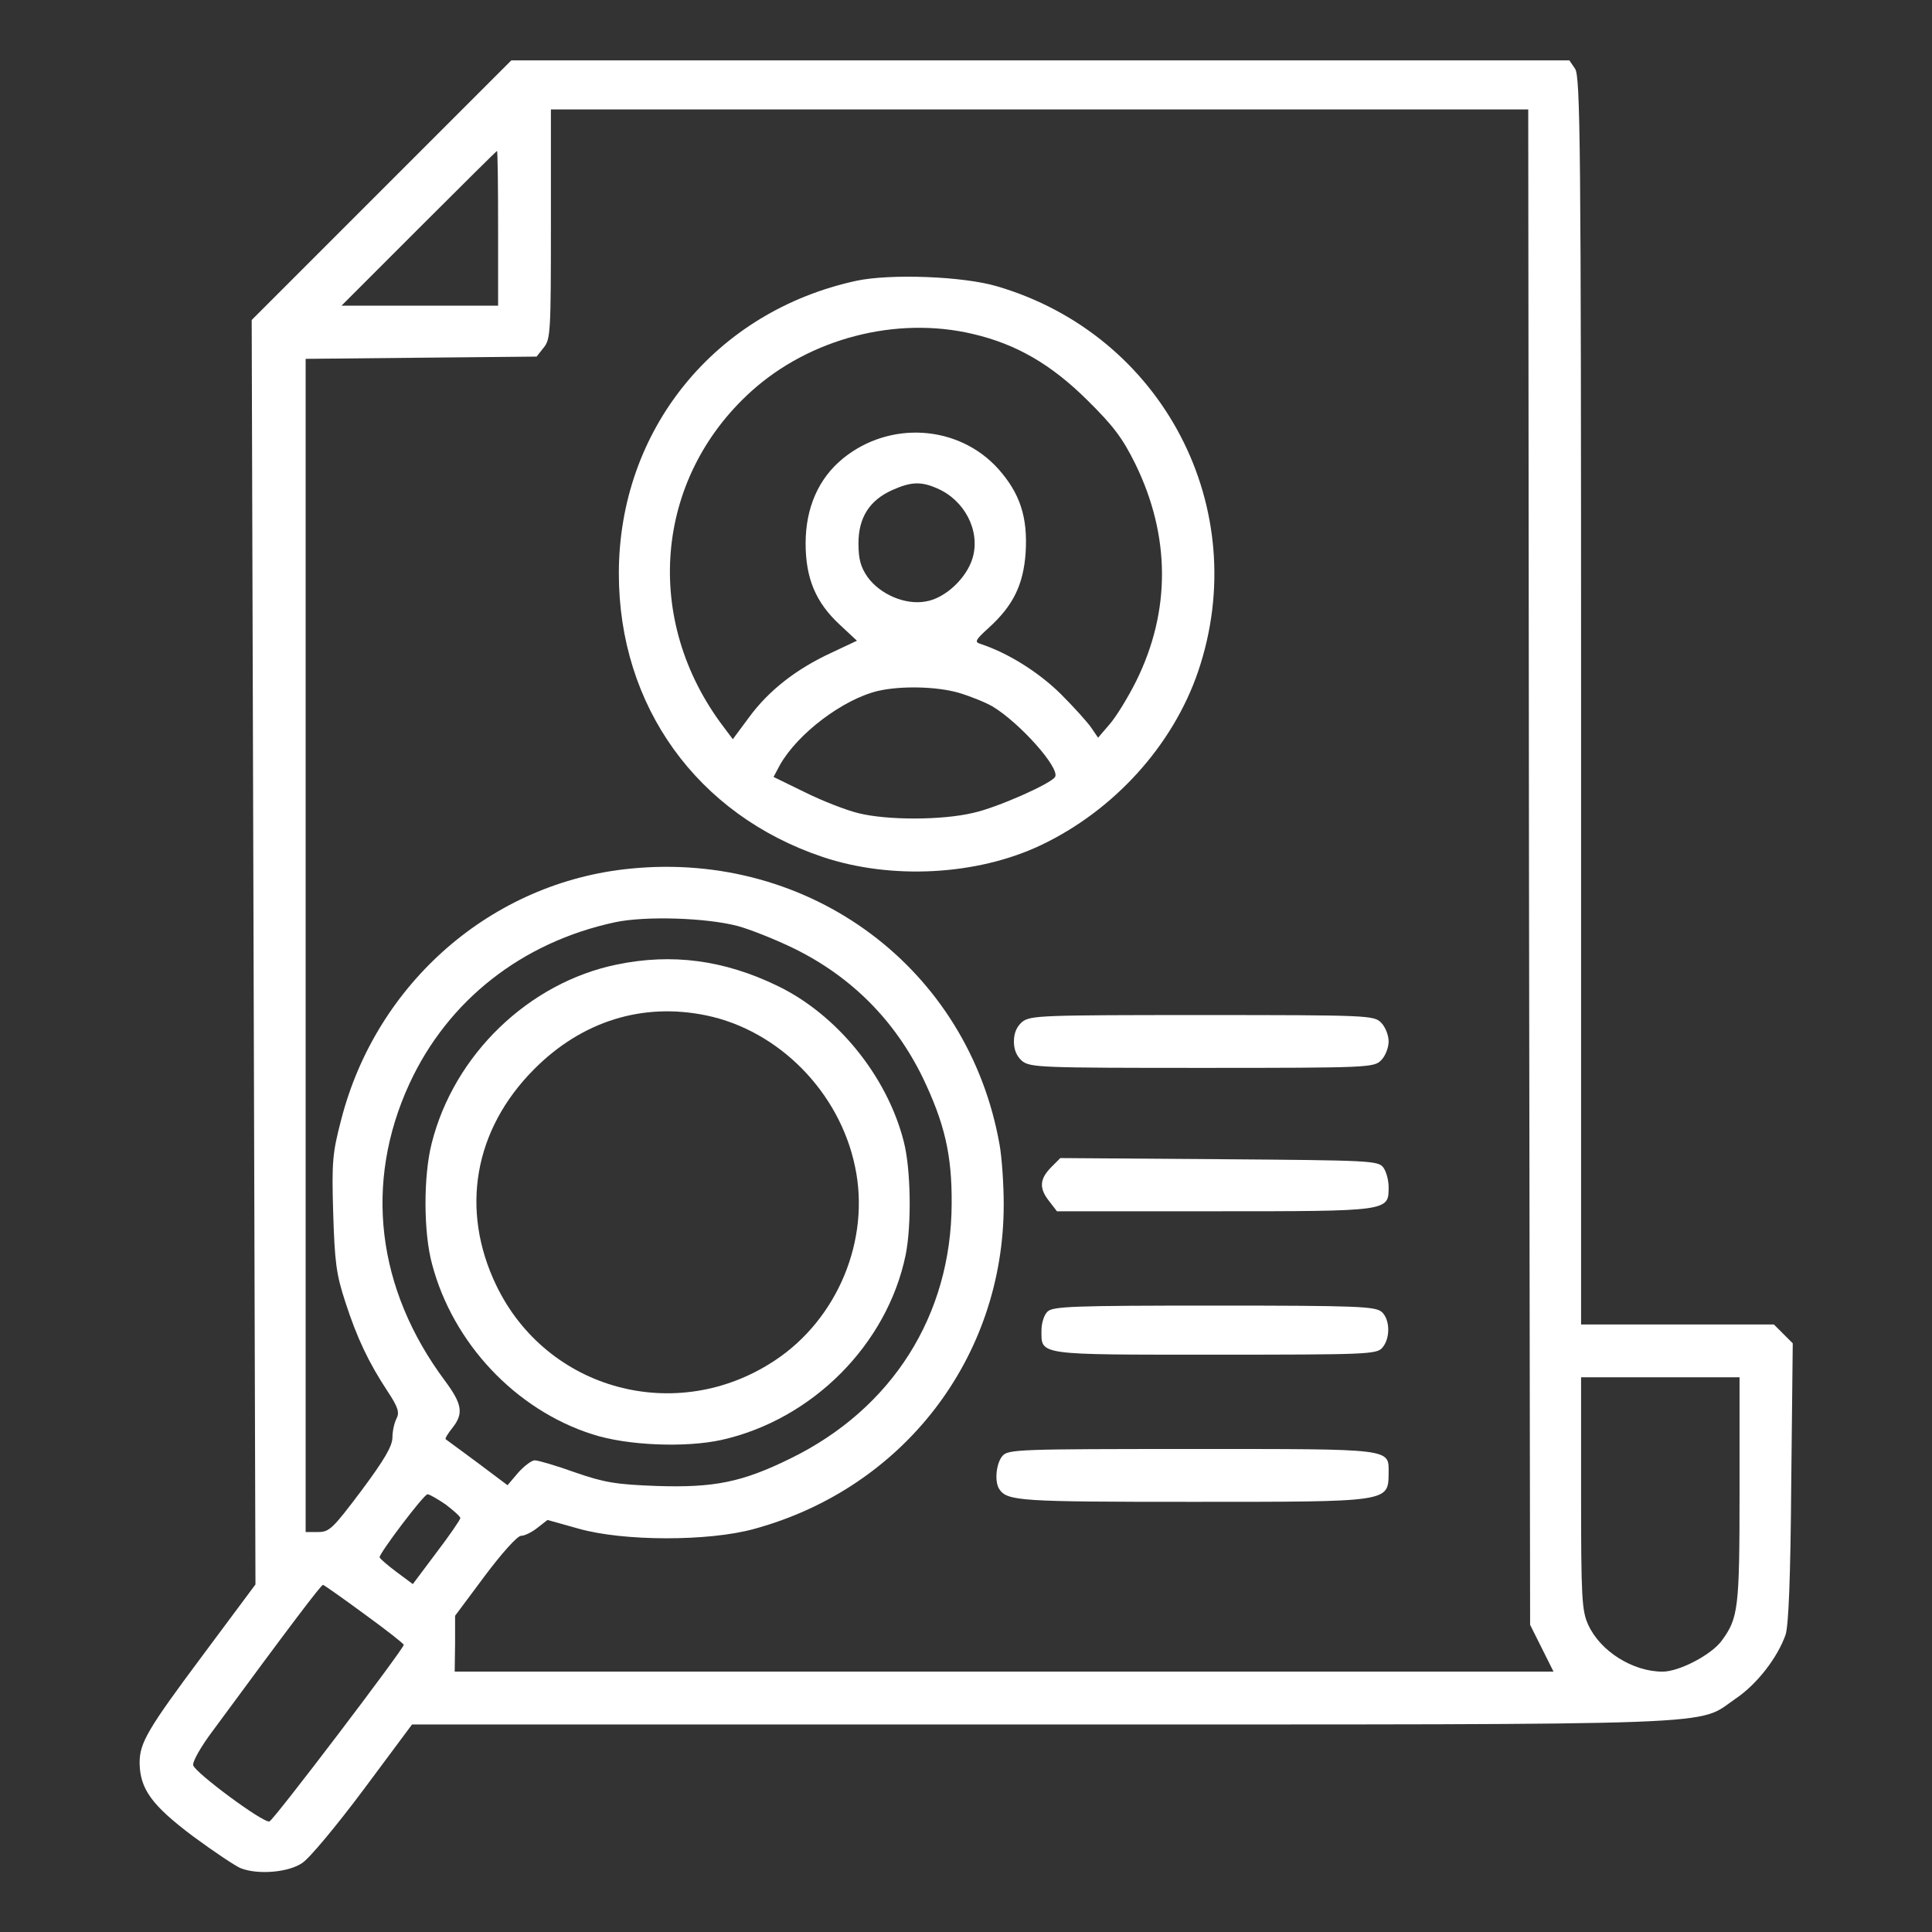
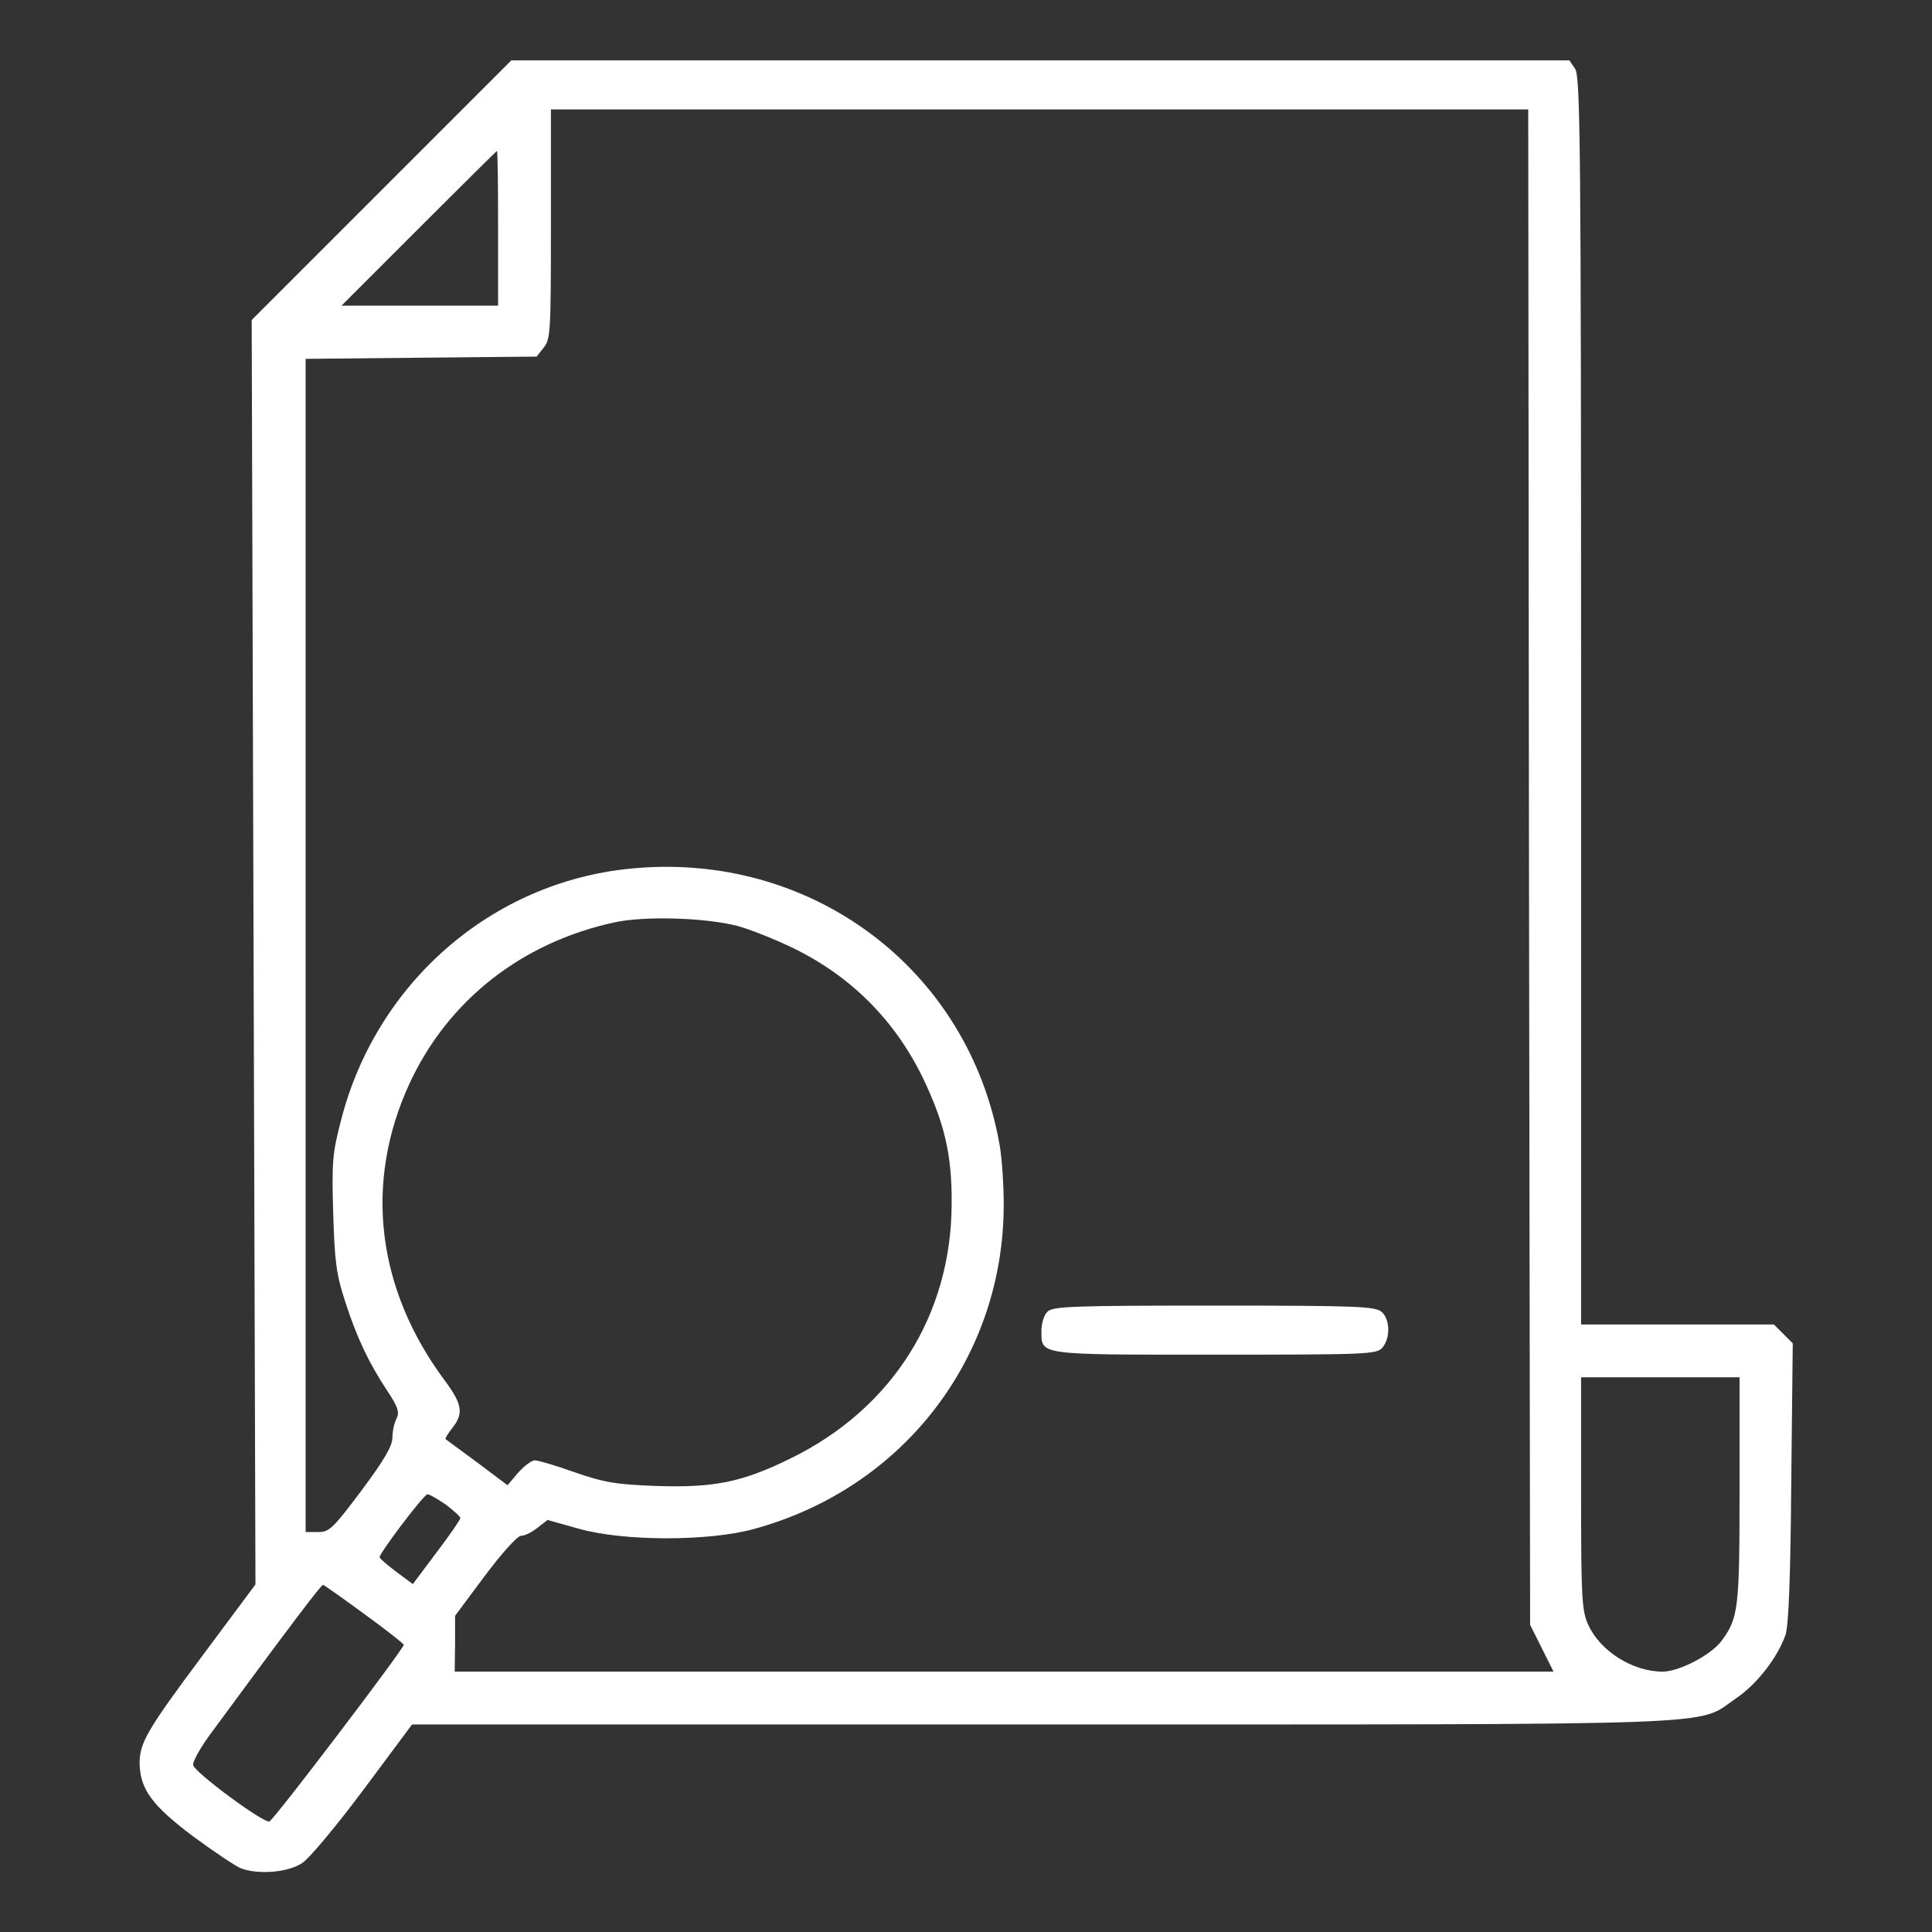
<svg xmlns="http://www.w3.org/2000/svg" width="80" height="80" viewBox="0 0 80 80" fill="none">
  <rect x="0" y="0" width="80" height="80" fill="#333333" stroke="none" />
  <path d="M15.797 7.875L10.422 13.25L10.5 39.422L10.578 65.609L8.391 68.547C6.094 71.625 5.781 72.172 5.781 73C5.797 74.078 6.281 74.75 7.984 76.031C8.875 76.688 9.766 77.281 9.969 77.359C10.688 77.641 11.953 77.531 12.516 77.141C12.812 76.953 13.953 75.578 15.062 74.094L17.062 71.406H43.109C72.062 71.406 70.219 71.469 71.859 70.344C72.766 69.734 73.609 68.625 73.938 67.688C74.062 67.281 74.141 65.375 74.172 61.375L74.234 55.625L73.844 55.234L73.453 54.844H69.453H65.469V29.016C65.469 5.906 65.438 3.156 65.219 2.844L64.984 2.5H43.078H21.172L15.797 7.875ZM63.312 35.906L63.359 67.281L63.844 68.25L64.328 69.219H41.578H18.828L18.844 68.062V66.906L20.078 65.25C20.781 64.312 21.422 63.594 21.578 63.594C21.719 63.594 22.016 63.453 22.25 63.266L22.672 62.938L23.953 63.297C25.812 63.828 29.344 63.828 31.219 63.312C37.406 61.625 41.562 56.219 41.562 49.875C41.562 49.031 41.484 47.922 41.391 47.406C40.109 40.109 33.562 35.219 26.094 35.969C20.359 36.531 15.578 40.703 14.125 46.375C13.766 47.75 13.734 48.109 13.797 50.234C13.859 52.25 13.922 52.766 14.297 53.906C14.781 55.406 15.266 56.422 16.047 57.609C16.484 58.266 16.547 58.484 16.422 58.734C16.328 58.906 16.25 59.266 16.25 59.516C16.25 59.875 15.922 60.438 14.969 61.719C13.781 63.297 13.641 63.438 13.172 63.438H12.656V39.141V14.859L17.438 14.812L22.219 14.766L22.516 14.391C22.797 14.047 22.812 13.719 22.812 9.281V4.531H43.047H63.281L63.312 35.906ZM20.625 9.453V12.656H17.391H14.141L17.344 9.453C19.109 7.688 20.562 6.25 20.578 6.25C20.609 6.25 20.625 7.688 20.625 9.453ZM30.547 38.344C31.062 38.484 32.125 38.906 32.891 39.281C35.266 40.453 37.047 42.25 38.203 44.609C39.109 46.5 39.422 47.812 39.406 49.844C39.391 54.453 36.953 58.328 32.734 60.391C30.734 61.375 29.578 61.609 27.188 61.531C25.516 61.469 25.031 61.391 23.812 60.969C23.031 60.688 22.281 60.469 22.141 60.469C22.016 60.469 21.703 60.703 21.453 60.984L21.016 61.5L19.766 60.562C19.078 60.062 18.484 59.609 18.453 59.594C18.422 59.562 18.547 59.359 18.734 59.125C19.203 58.531 19.141 58.141 18.422 57.172C15.594 53.375 15.062 48.984 16.953 44.875C18.547 41.422 21.609 39.016 25.469 38.188C26.719 37.922 29.234 38 30.547 38.344ZM72.031 61.703C72.031 66.625 71.984 67 71.281 67.953C70.844 68.531 69.531 69.219 68.844 69.219C67.609 69.219 66.266 68.375 65.766 67.281C65.5 66.703 65.469 66.172 65.469 61.828V57.031H68.75H72.031V61.703ZM18.453 62.297C18.781 62.547 19.062 62.797 19.062 62.859C19.062 62.922 18.625 63.562 18.078 64.281L17.094 65.594L16.422 65.094C16.047 64.812 15.734 64.547 15.719 64.484C15.688 64.344 17.547 61.875 17.703 61.875C17.781 61.875 18.109 62.062 18.453 62.297ZM15.078 66.828C15.984 67.484 16.719 68.062 16.719 68.109C16.703 68.297 11.328 75.375 11.156 75.422C10.906 75.5 8.062 73.391 8 73.094C7.969 72.938 8.328 72.312 8.797 71.688C12.062 67.25 13.297 65.625 13.375 65.625C13.406 65.625 14.188 66.172 15.078 66.828Z" fill="white" />
-   <path d="M35.469 11.625C29.609 12.891 25.625 17.797 25.625 23.75C25.625 29.234 28.859 33.734 34.062 35.484C36.906 36.438 40.453 36.25 43.094 35C46.125 33.562 48.562 30.875 49.609 27.812C51.906 21.062 48.156 13.875 41.297 11.859C39.891 11.438 36.875 11.328 35.469 11.625ZM40.281 13.828C42.094 14.25 43.531 15.094 45.016 16.562C46.109 17.641 46.484 18.141 47.016 19.219C48.469 22.203 48.484 25.297 47.047 28.203C46.703 28.891 46.203 29.703 45.938 30L45.469 30.547L45.203 30.156C45.062 29.938 44.484 29.297 43.922 28.734C43 27.828 41.734 27.031 40.578 26.656C40.344 26.578 40.406 26.484 40.938 26C41.953 25.078 42.375 24.219 42.469 22.891C42.562 21.406 42.234 20.422 41.328 19.406C39.688 17.594 36.844 17.406 34.906 18.984C33.891 19.812 33.359 21.031 33.359 22.5C33.359 23.953 33.781 24.953 34.781 25.875L35.484 26.531L34.422 27.031C32.969 27.703 31.828 28.594 31.016 29.703L30.344 30.609L29.969 30.109C26.609 25.688 27.094 19.828 31.109 16.203C33.531 14.016 37.109 13.078 40.281 13.828ZM38.797 20.219C39.938 20.703 40.594 21.969 40.281 23.078C40.047 23.922 39.141 24.781 38.328 24.906C37.484 25.062 36.438 24.609 35.922 23.891C35.641 23.484 35.547 23.156 35.547 22.5C35.547 21.438 36 20.719 36.938 20.297C37.703 19.953 38.125 19.922 38.797 20.219ZM39.703 28.688C40.172 28.828 40.797 29.078 41.094 29.25C42.219 29.922 43.906 31.812 43.688 32.172C43.516 32.453 41.297 33.438 40.312 33.656C39.016 33.969 36.734 33.969 35.547 33.672C35.031 33.547 34.031 33.156 33.312 32.797L32.031 32.172L32.297 31.672C33.031 30.375 34.906 28.953 36.359 28.609C37.312 28.391 38.781 28.422 39.703 28.688Z" fill="white" />
-   <path d="M42.328 42.312C42.094 42.516 41.984 42.781 41.984 43.125C41.984 43.469 42.094 43.734 42.328 43.938C42.672 44.203 43.125 44.219 49.781 44.219C56.672 44.219 56.891 44.203 57.188 43.906C57.359 43.734 57.5 43.391 57.5 43.125C57.5 42.859 57.359 42.516 57.188 42.344C56.891 42.047 56.672 42.031 49.781 42.031C43.125 42.031 42.672 42.047 42.328 42.312Z" fill="white" />
-   <path d="M43.516 48.344C43.047 48.828 43.016 49.203 43.453 49.75L43.766 50.156H50.297C57.547 50.156 57.5 50.156 57.5 49.156C57.5 48.875 57.406 48.516 57.281 48.344C57.062 48.062 56.781 48.047 50.484 48L43.906 47.953L43.516 48.344Z" fill="white" />
  <path d="M43.375 54.312C43.234 54.438 43.125 54.797 43.125 55.078C43.125 56.125 42.891 56.094 50.297 56.094C56.578 56.094 57 56.078 57.234 55.812C57.578 55.422 57.562 54.641 57.219 54.328C56.953 54.094 56.25 54.062 50.266 54.062C44.422 54.062 43.594 54.094 43.375 54.312Z" fill="white" />
-   <path d="M41.515 60.281C41.25 60.578 41.172 61.344 41.375 61.656C41.703 62.156 42.203 62.188 49.375 62.188C57.562 62.188 57.484 62.203 57.5 61C57.5 59.969 57.75 60 49.343 60C42.203 60 41.75 60.016 41.515 60.281Z" fill="white" />
-   <path d="M25.547 39.938C21.891 40.688 18.797 43.672 17.875 47.344C17.531 48.688 17.531 51.031 17.891 52.344C18.75 55.609 21.344 58.375 24.531 59.391C25.969 59.859 28.375 59.953 29.875 59.625C33.641 58.781 36.734 55.672 37.5 51.969C37.75 50.734 37.719 48.406 37.422 47.266C36.734 44.562 34.656 42 32.172 40.812C29.969 39.75 27.828 39.469 25.547 39.938ZM29.25 42.047C32.25 42.672 34.766 45.219 35.406 48.312C36.047 51.328 34.688 54.609 32.094 56.328C28.031 59.031 22.641 57.578 20.547 53.219C19.047 50.094 19.625 46.781 22.109 44.281C24.094 42.281 26.609 41.5 29.25 42.047Z" fill="white" />
</svg>